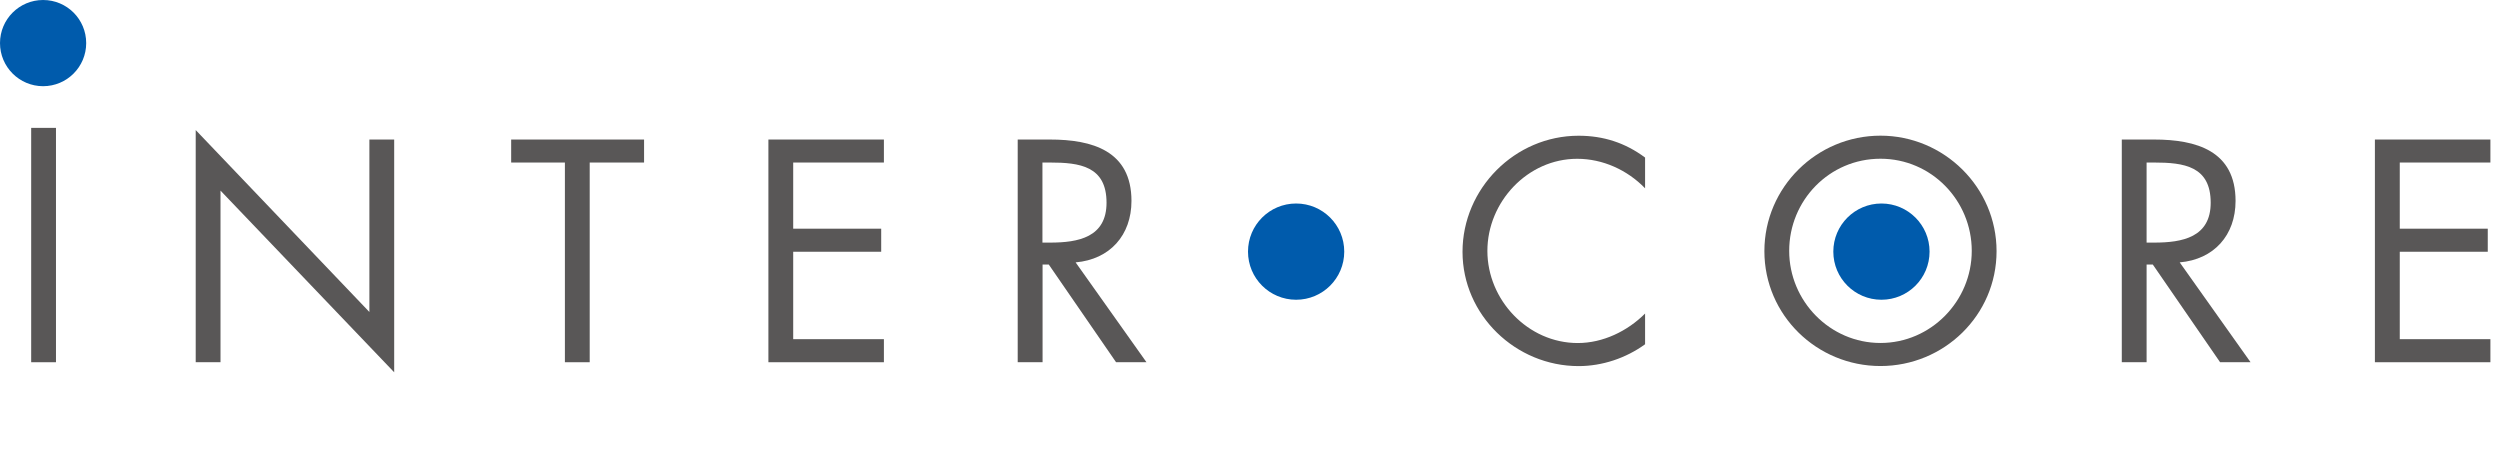
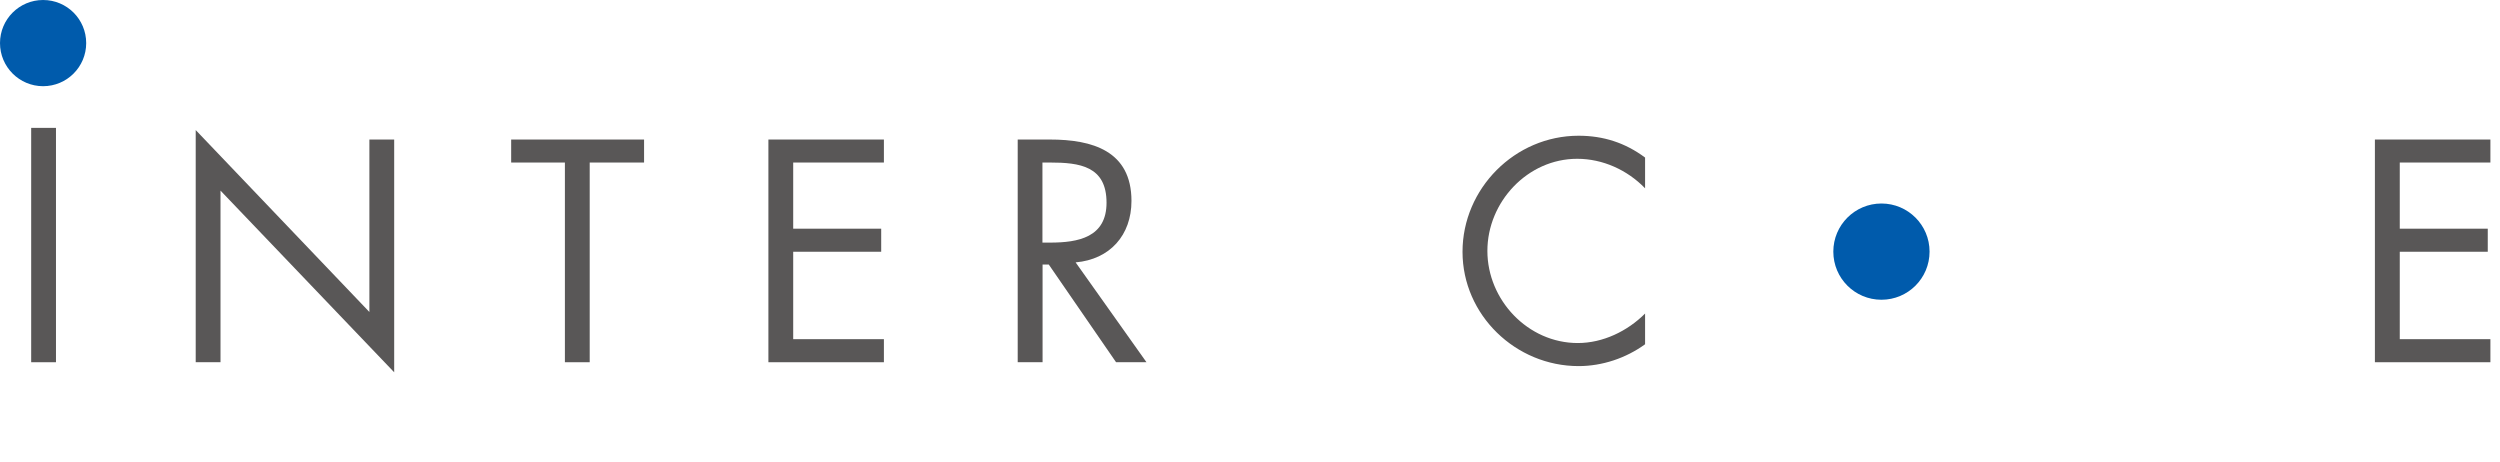
<svg xmlns="http://www.w3.org/2000/svg" id="_100_" data-name="100%" viewBox="0 0 388.08 71.77">
  <defs>
    <style>
      .cls-1 {
        fill: #005bac;
      }

      .cls-1, .cls-2 {
        stroke-width: 0px;
      }

      .cls-2 {
        fill: #595757;
      }
    </style>
  </defs>
  <g>
    <path class="cls-2" d="m8.69,56.23h-3.85V19.85h3.85v36.38Z" />
    <path class="cls-2" d="m30.38,20.19l26.96,28.24v-26.77h3.85v36.13l-26.96-28.2v26.64h-3.85V20.19Z" />
    <path class="cls-2" d="m91.54,56.23h-3.85v-31h-8.34v-3.57h20.63v3.57h-8.44v31Z" />
    <path class="cls-2" d="m119.28,21.66h17.93v3.57h-14.08v10.27h13.66v3.58h-13.66v13.57h14.08v3.58h-17.93V21.66Z" />
    <path class="cls-2" d="m161.83,56.23h-3.85V21.66h5c6.56,0,12.66,1.74,12.66,9.53,0,5.32-3.35,9.08-8.67,9.54l11,15.5h-4.72l-10.45-15.17h-.96v15.17Zm0-18.57h1.19c4.36,0,8.75-.82,8.75-6.19,0-5.69-4.17-6.24-8.8-6.24h-1.15v12.43Z" />
    <path class="cls-2" d="m255.37,29.23c-2.75-2.84-6.56-4.58-10.54-4.58-7.7,0-13.94,6.69-13.94,14.3s6.28,14.3,14.03,14.3c3.9,0,7.7-1.83,10.45-4.58v4.77c-2.98,2.16-6.65,3.39-10.32,3.39-9.77,0-18.02-7.93-18.02-17.74s8.12-18.02,18.02-18.02c3.85,0,7.25,1.1,10.32,3.39v4.77Z" />
-     <path class="cls-2" d="m309.93,38.99c0,9.95-8.16,17.83-18.02,17.83s-18.02-7.88-18.02-17.83,8.16-17.93,18.02-17.93,18.02,8.02,18.02,17.93Zm-32.19-.05c0,7.8,6.33,14.3,14.17,14.3s14.17-6.51,14.17-14.3-6.24-14.3-14.17-14.3-14.17,6.46-14.17,14.3Z" />
-     <path class="cls-2" d="m333.22,56.23h-3.85V21.66h5c6.56,0,12.66,1.74,12.66,9.53,0,5.32-3.35,9.08-8.67,9.54l11,15.5h-4.73l-10.45-15.17h-.96v15.17Zm0-18.57h1.19c4.36,0,8.76-.82,8.76-6.19,0-5.69-4.17-6.24-8.81-6.24h-1.14v12.43Z" />
    <path class="cls-2" d="m368.66,21.66h17.93v3.57h-14.07v10.27h13.66v3.58h-13.66v13.57h14.07v3.58h-17.93V21.66Z" />
  </g>
  <path class="cls-1" d="m299.53,39.06c0,4.13-3.34,7.47-7.47,7.47s-7.47-3.34-7.47-7.47,3.35-7.47,7.47-7.47,7.47,3.34,7.47,7.47Z" />
-   <path class="cls-1" d="m208.67,39.06c0,4.13-3.34,7.47-7.47,7.47s-7.47-3.34-7.47-7.47,3.34-7.47,7.47-7.47,7.47,3.34,7.47,7.47Z" />
  <path class="cls-1" d="m13.38,6.69c0,3.7-3,6.69-6.69,6.69S0,10.38,0,6.69,2.99,0,6.69,0s6.69,2.99,6.69,6.69Z" />
</svg>